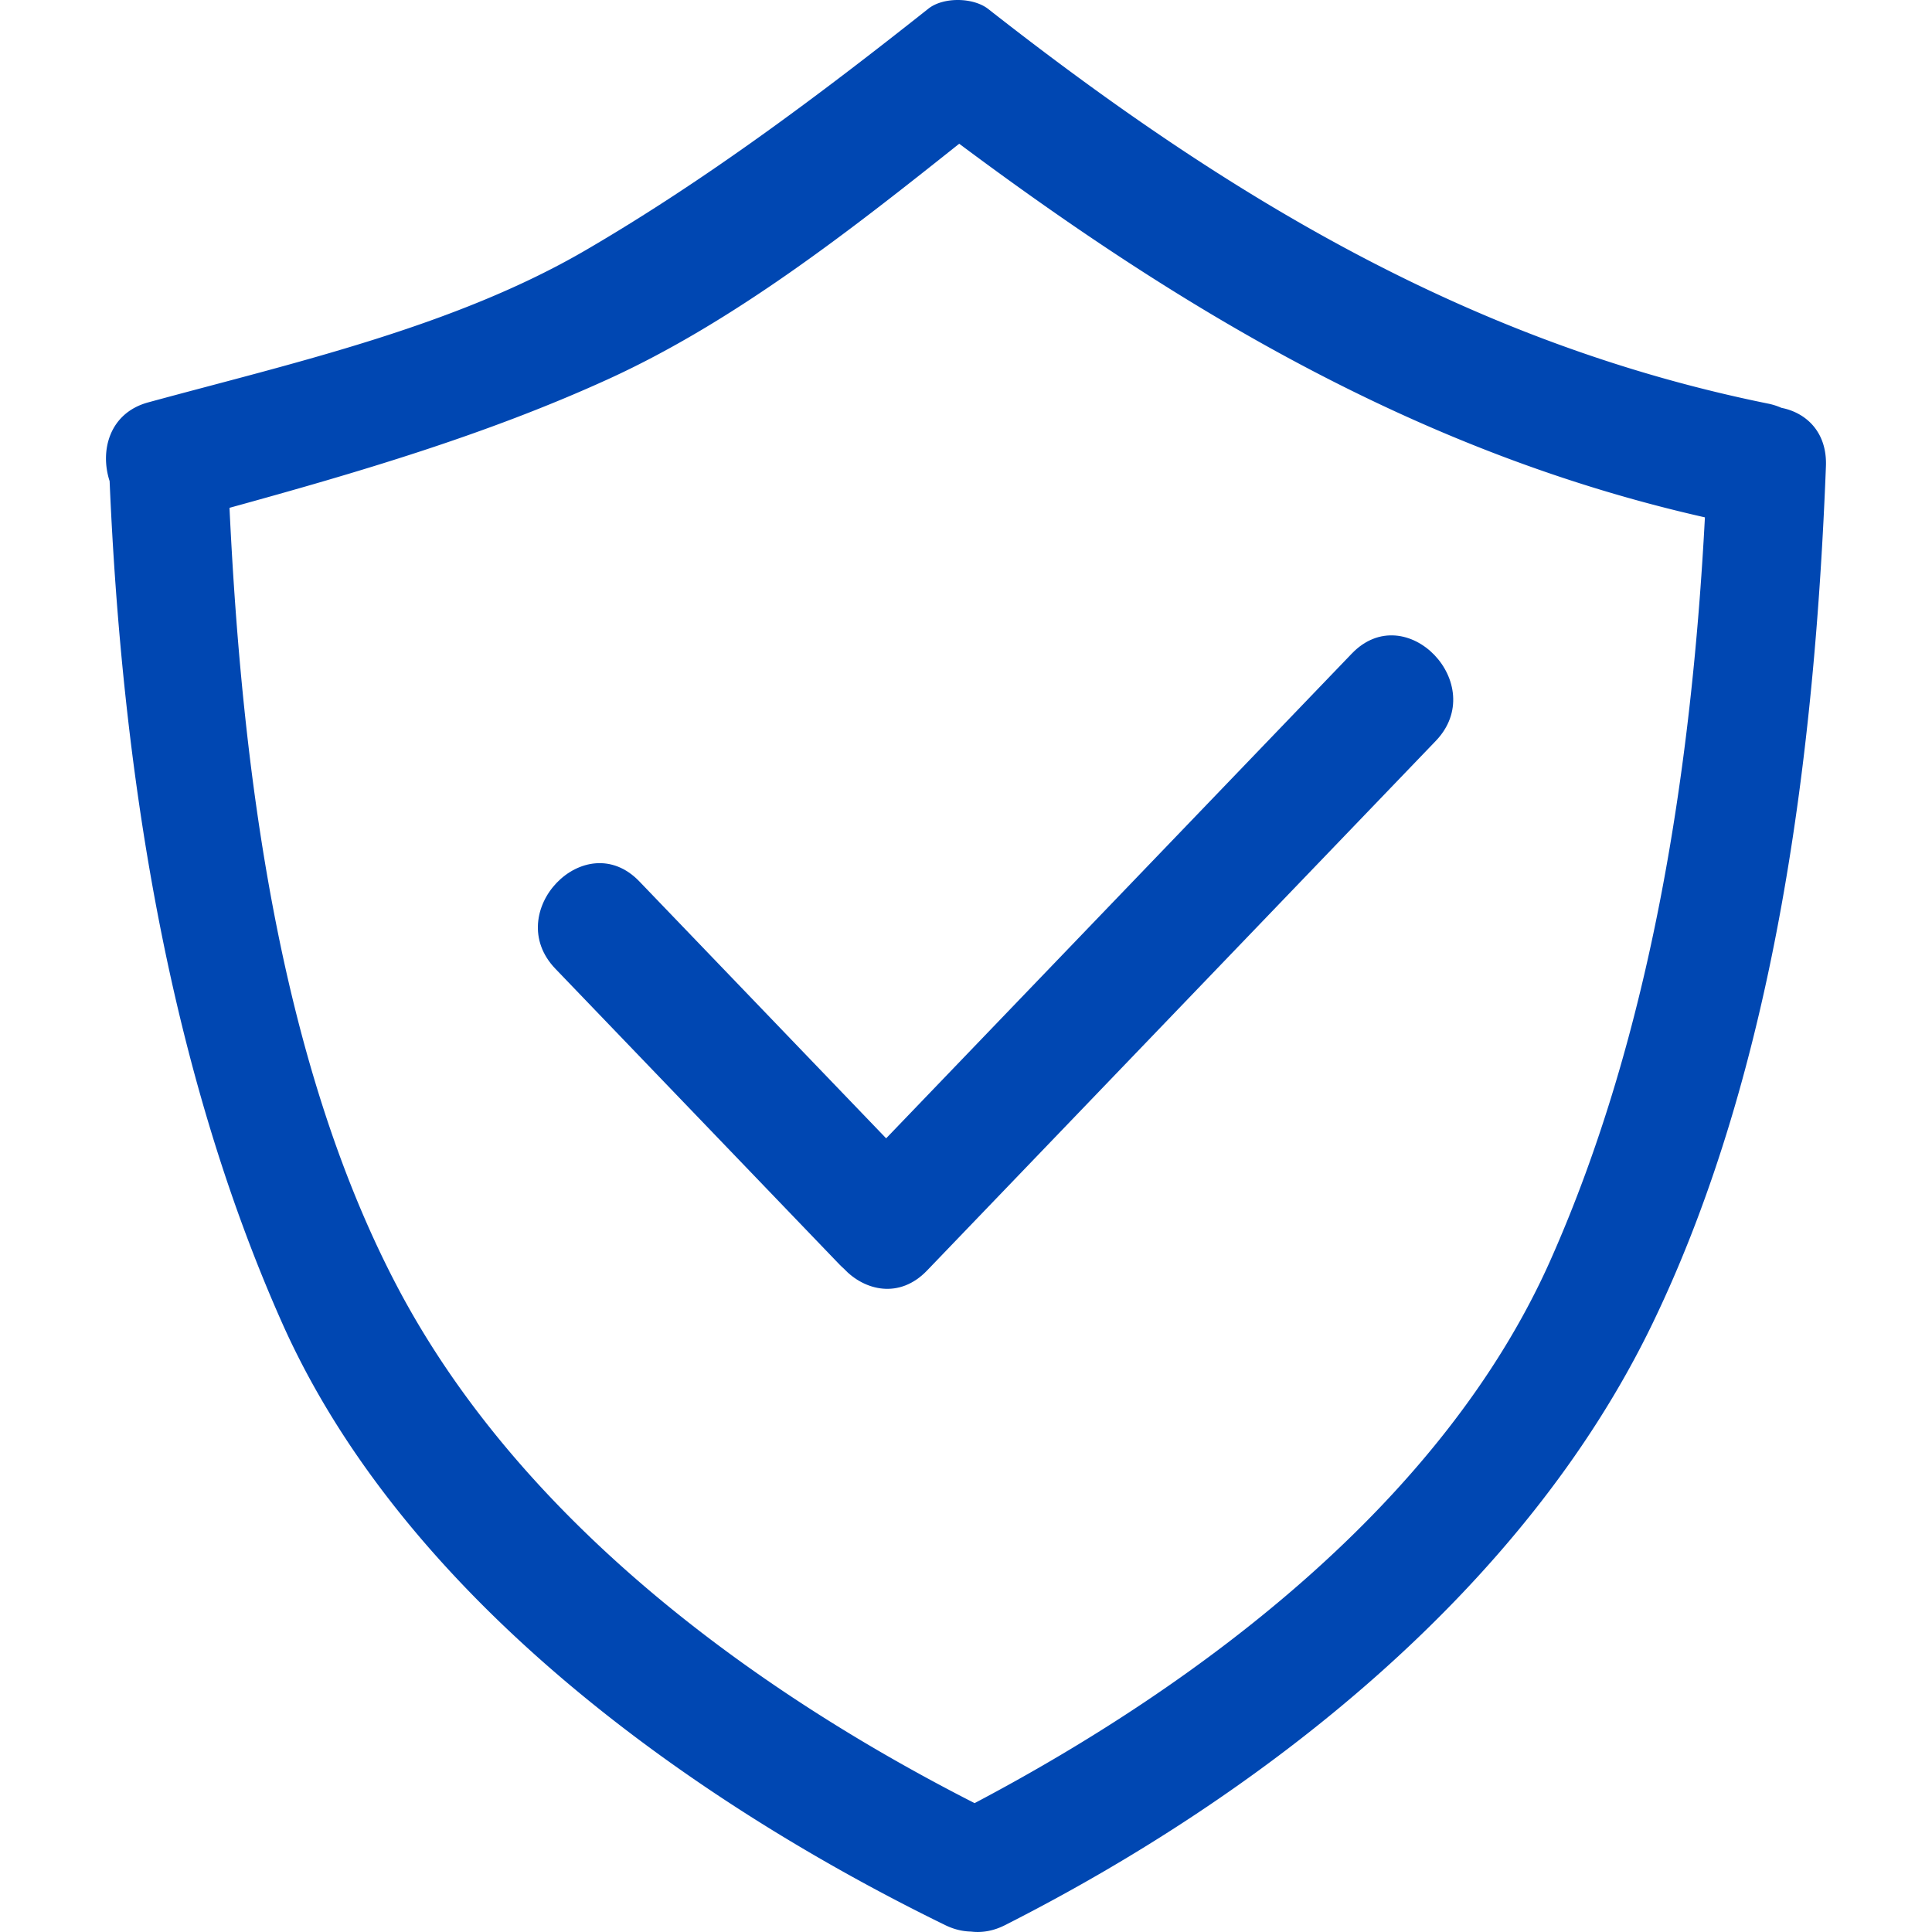
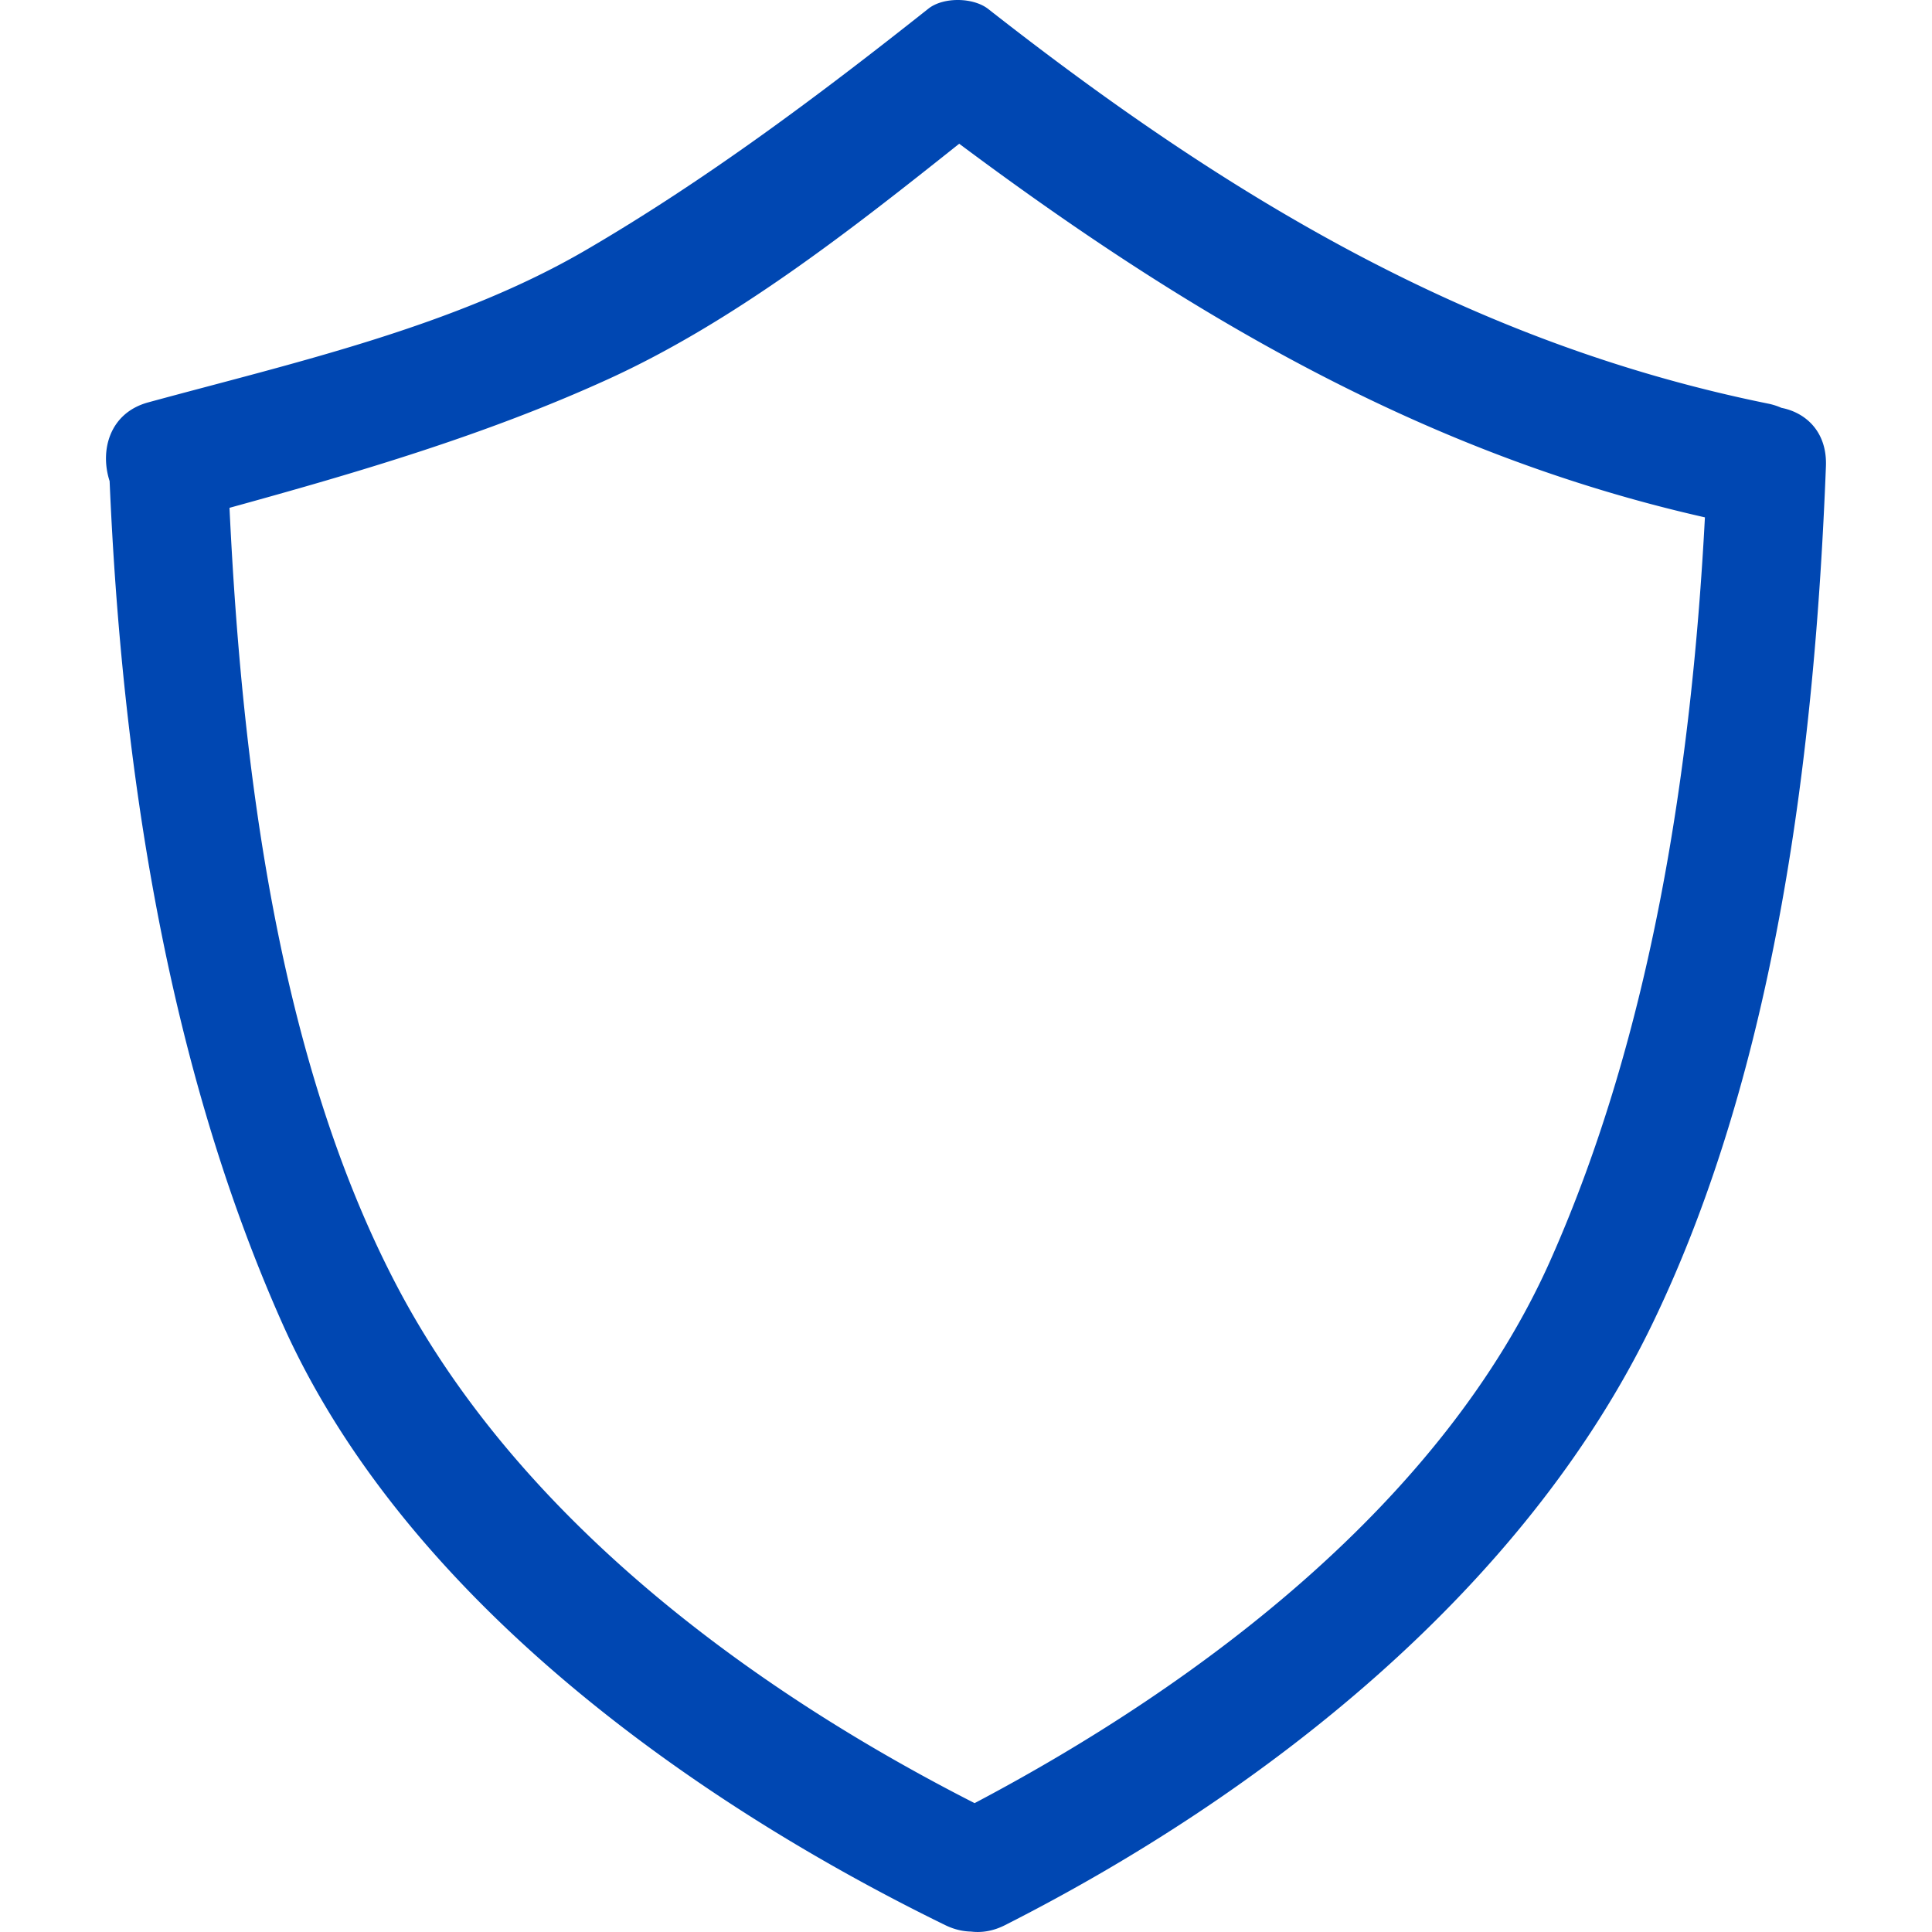
<svg xmlns="http://www.w3.org/2000/svg" t="1733894427079" class="icon" viewBox="0 0 1024 1024" version="1.1" p-id="20644" width="48" height="48">
  <path d="M944.19 216.163a33.559 33.559 0 0 0-6.972-2.222C779.611 181.99 650.687 104.306 523.803 4.786c-7.929-6.231-23.841-6.466-31.752-0.181-58.032 45.985-117.835 90.796-181.52 127.931-69.772 40.675-155.06 59.766-231.985 80.736-20.5 5.581-25.738 25.503-20.446 41.723 6.43 150.635 30.326 308.801 91.338 445.98 64.408 144.855 216.217 253.279 351.535 319.367 4.696 2.294 9.302 3.341 13.709 3.432 5.671 0.704 11.794-0.253 18.044-3.432C668.297 951.618 807.481 843.482 876.115 700.975c65.383-135.716 85.829-303.347 91.663-453.819 0.704-18.116-10.458-28.429-23.589-30.994m-122.404 451.742c-56.876 127.931-185.367 224.579-305.225 287.795-119.876-61.049-242.153-151.809-306.363-274.43-62.837-119.984-82.054-275.08-88.557-412.114 68.057-18.73 136.113-38.742 200.593-68.147 66.575-30.362 128.021-78.514 186.162-124.825 121.537 90.742 246.56 164.452 395.245 198.029-6.99 132.934-28.321 273.31-81.856 393.691" fill="#0047b2" p-id="20645" />
-   <path d="M716.468 346.424L469.672 603.334l-130.821-136.185c-28.718-29.892-73.204 16.418-44.486 46.31l150.581 156.758c0.741 0.777 1.499 1.481 2.258 2.149 11.09 11.848 29.603 16.183 44.107 1.084l269.661-280.733c28.7-29.874-15.786-76.202-44.504-46.292" fill="#0047b2" p-id="20646" />
</svg>